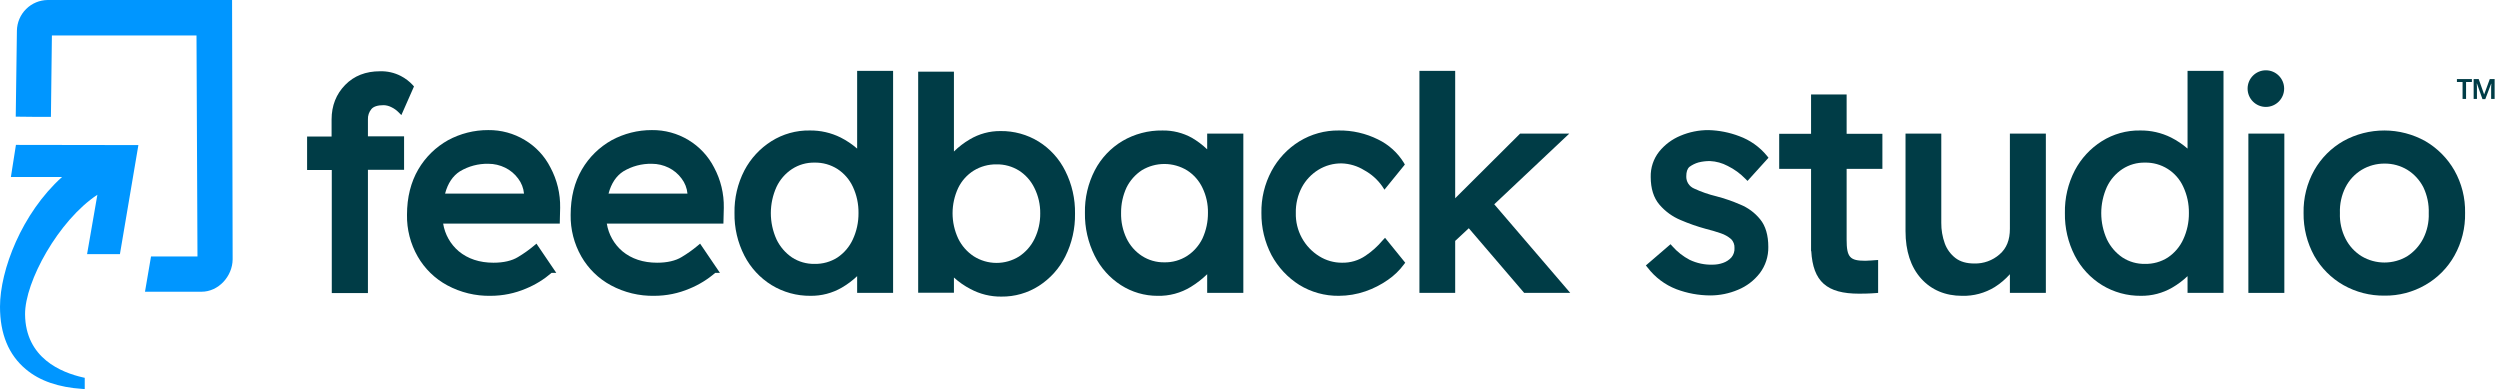
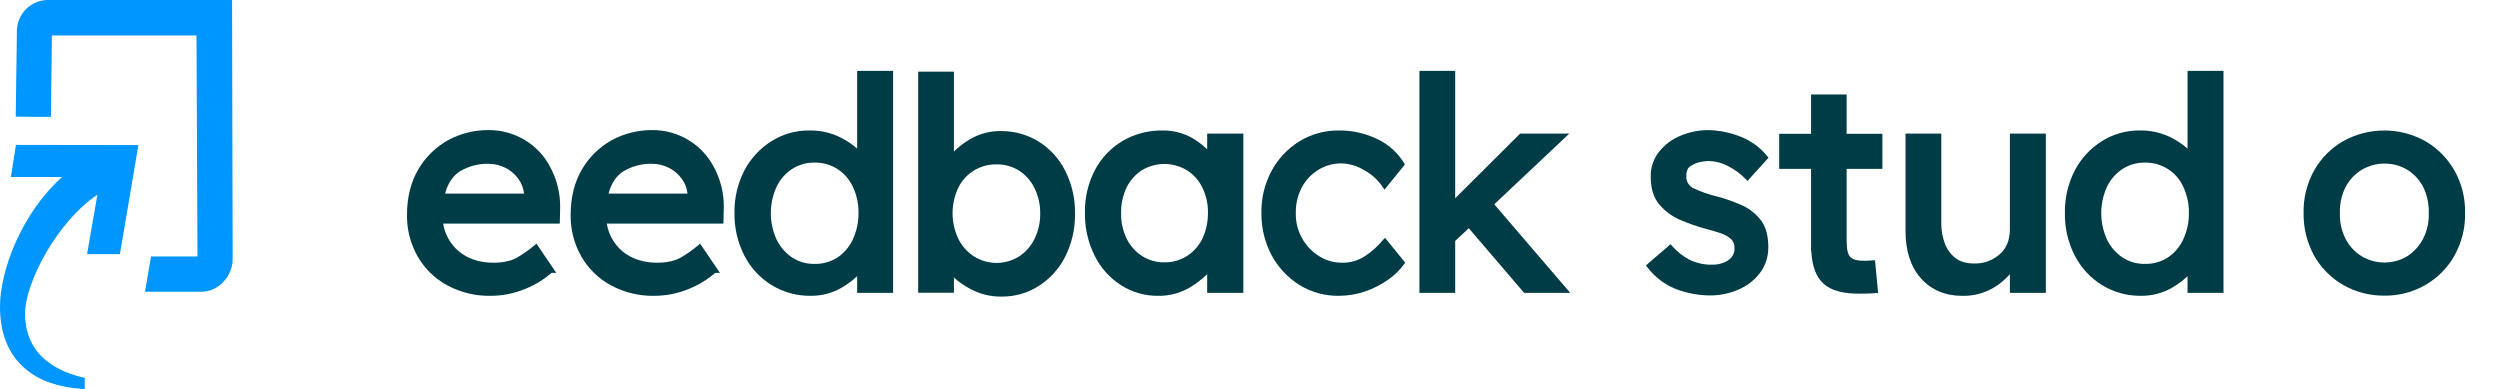
<svg xmlns="http://www.w3.org/2000/svg" width="257" height="40" viewBox="0 0 257 40" fill="none">
-   <path d="M189.854 9.71H186.177V13.754H182.901V17.358H186.177V25.826L186.197 25.806C186.377 28.949 187.796 30.19 191.113 30.19C192.192 30.19 192.791 30.13 192.811 30.13L193.071 30.11V26.727L192.751 26.747C192.751 26.747 192.052 26.807 191.752 26.807C190.173 26.807 189.834 26.447 189.834 24.645V17.358H193.51V13.754H189.834V9.71H189.854Z" fill="#003C46" />
-   <path d="M37.823 12.272C37.806 11.886 37.935 11.508 38.183 11.211C38.402 10.951 38.822 10.811 39.441 10.811C39.728 10.82 40.008 10.896 40.261 11.031C40.52 11.157 40.757 11.326 40.96 11.531L41.26 11.832L42.558 8.889L42.438 8.749C42.083 8.366 41.664 8.047 41.2 7.808C40.539 7.469 39.803 7.304 39.062 7.327C37.603 7.327 36.404 7.788 35.485 8.729C34.566 9.67 34.087 10.851 34.087 12.292V14.034H31.569V17.477H34.107V30.13H37.823V17.457H41.539V14.014H37.823V12.272Z" fill="#003C46" />
+   <path d="M189.854 9.71H186.177V13.754H182.901V17.358H186.177V25.826L186.197 25.806C186.377 28.949 187.796 30.19 191.113 30.19C192.192 30.19 192.791 30.13 192.811 30.13L193.071 30.11L192.751 26.747C192.751 26.747 192.052 26.807 191.752 26.807C190.173 26.807 189.834 26.447 189.834 24.645V17.358H193.51V13.754H189.834V9.71H189.854Z" fill="#003C46" />
  <path d="M53.947 14.394C52.814 13.71 51.513 13.357 50.191 13.373C48.747 13.368 47.325 13.726 46.055 14.414C44.787 15.124 43.731 16.161 42.998 17.417C42.239 18.718 41.839 20.28 41.839 22.082C41.813 23.583 42.193 25.063 42.938 26.366C43.654 27.618 44.706 28.645 45.975 29.329C47.349 30.07 48.891 30.442 50.45 30.41C51.693 30.408 52.923 30.156 54.067 29.669C55.028 29.275 55.918 28.727 56.704 28.048H57.184L55.146 25.045L54.886 25.265C54.372 25.695 53.824 26.083 53.248 26.426C52.628 26.806 51.769 27.007 50.73 27.007C49.292 27.007 48.093 26.606 47.154 25.826C46.3 25.099 45.733 24.091 45.555 22.983H57.544L57.583 21.361C57.611 19.917 57.267 18.489 56.584 17.217C55.991 16.044 55.076 15.065 53.947 14.394ZM50.211 16.837C50.806 16.838 51.394 16.975 51.929 17.237C52.46 17.496 52.919 17.881 53.268 18.358C53.609 18.805 53.816 19.339 53.867 19.9H45.755C46.035 18.839 46.554 18.078 47.274 17.617C48.159 17.084 49.178 16.813 50.211 16.837Z" fill="#003C46" />
  <path d="M70.771 14.394C69.638 13.71 68.337 13.357 67.014 13.373C65.571 13.368 64.149 13.726 62.879 14.414C61.61 15.124 60.555 16.161 59.822 17.417C59.062 18.718 58.663 20.28 58.663 22.082C58.637 23.583 59.017 25.063 59.761 26.366C60.478 27.618 61.53 28.645 62.799 29.329C64.172 30.07 65.714 30.442 67.274 30.41C68.517 30.408 69.747 30.156 70.891 29.669C71.851 29.275 72.742 28.727 73.528 28.048H74.008L71.97 25.045L71.71 25.265C71.195 25.695 70.647 26.083 70.071 26.426C69.452 26.806 68.593 27.007 67.554 27.007C66.115 27.007 64.916 26.606 63.977 25.826C63.124 25.099 62.557 24.091 62.379 22.983H74.367L74.407 21.361C74.435 19.917 74.091 18.489 73.408 17.217C72.809 16.048 71.895 15.07 70.771 14.394ZM67.014 16.837C67.61 16.838 68.198 16.975 68.733 17.237C69.263 17.496 69.723 17.881 70.071 18.358C70.412 18.805 70.62 19.339 70.671 19.9H62.559C62.839 18.839 63.358 18.078 64.077 17.617C64.963 17.084 65.981 16.813 67.014 16.837Z" fill="#003C46" />
  <path d="M88.114 15.275C87.596 14.827 87.026 14.444 86.415 14.134C85.428 13.645 84.339 13.398 83.238 13.413C81.847 13.39 80.48 13.773 79.302 14.514C78.129 15.253 77.171 16.289 76.525 17.517C75.826 18.871 75.476 20.378 75.506 21.902C75.48 23.425 75.83 24.931 76.525 26.286C77.166 27.529 78.133 28.575 79.322 29.309C80.526 30.043 81.91 30.424 83.318 30.41C84.447 30.424 85.558 30.134 86.535 29.569C87.105 29.238 87.635 28.842 88.114 28.388V30.11H91.81V7.287H88.114V15.275ZM87.674 19.199C88.069 20.044 88.267 20.968 88.254 21.902C88.263 22.834 88.065 23.758 87.674 24.604C87.329 25.359 86.783 26.003 86.096 26.466C85.393 26.917 84.572 27.147 83.738 27.127C82.917 27.145 82.109 26.914 81.42 26.466C80.732 25.998 80.181 25.356 79.822 24.604C79.44 23.758 79.242 22.84 79.242 21.912C79.242 20.983 79.44 20.065 79.822 19.219C80.175 18.469 80.728 17.832 81.42 17.377C82.109 16.929 82.917 16.699 83.738 16.716C84.572 16.699 85.392 16.929 86.096 17.377C86.781 17.825 87.327 18.456 87.674 19.199Z" fill="#003C46" />
  <path d="M106.775 14.554C105.598 13.83 104.24 13.456 102.859 13.473C101.741 13.461 100.642 13.759 99.682 14.334C99.093 14.679 98.55 15.096 98.064 15.575V7.367H94.388V30.09H98.064V28.528C98.576 28.994 99.147 29.392 99.762 29.709C100.738 30.234 101.831 30.503 102.939 30.49C104.304 30.508 105.645 30.125 106.795 29.389C107.956 28.645 108.895 27.601 109.513 26.366C110.194 25 110.536 23.489 110.512 21.962C110.539 20.441 110.196 18.936 109.513 17.577C108.899 16.334 107.951 15.287 106.775 14.554ZM106.935 21.942C106.947 22.843 106.748 23.734 106.356 24.544C105.996 25.285 105.444 25.914 104.757 26.366C104.058 26.802 103.25 27.03 102.427 27.027C101.603 27.023 100.798 26.788 100.102 26.346C99.415 25.894 98.863 25.265 98.503 24.524C98.122 23.71 97.924 22.821 97.924 21.922C97.924 21.022 98.122 20.134 98.503 19.319C98.858 18.586 99.412 17.969 100.102 17.537C100.805 17.107 101.616 16.885 102.44 16.897C103.258 16.882 104.062 17.105 104.757 17.537C105.437 17.975 105.983 18.591 106.336 19.319C106.742 20.133 106.948 21.032 106.935 21.942Z" fill="#003C46" />
  <path d="M124.078 15.335C123.612 14.89 123.095 14.501 122.54 14.174C121.611 13.659 120.564 13.396 119.503 13.414C118.058 13.39 116.635 13.764 115.387 14.495C114.183 15.214 113.2 16.253 112.55 17.498C111.851 18.851 111.5 20.358 111.531 21.882C111.506 23.409 111.849 24.92 112.53 26.287C113.14 27.52 114.072 28.564 115.227 29.309C116.354 30.033 117.665 30.416 119.003 30.411C120.207 30.44 121.393 30.12 122.42 29.49C123.025 29.118 123.588 28.682 124.098 28.188V30.11H127.815V13.734H124.098V15.335H124.078ZM123.619 19.32C124.003 20.118 124.194 20.996 124.178 21.882C124.185 22.787 123.994 23.682 123.619 24.505C123.266 25.238 122.721 25.861 122.04 26.306C121.338 26.757 120.517 26.988 119.683 26.967C118.868 26.979 118.069 26.749 117.385 26.306C116.705 25.861 116.159 25.238 115.806 24.505C115.418 23.686 115.227 22.788 115.247 21.882C115.239 20.984 115.43 20.095 115.806 19.279C116.165 18.555 116.71 17.94 117.385 17.498C118.089 17.075 118.895 16.854 119.715 16.857C120.536 16.861 121.34 17.089 122.04 17.518C122.726 17.957 123.273 18.582 123.619 19.32Z" fill="#003C46" />
  <path d="M142.121 24.725C141.617 25.324 141.032 25.849 140.382 26.286C139.666 26.777 138.813 27.029 137.945 27.007C137.126 27.008 136.323 26.779 135.627 26.346C134.871 25.882 134.25 25.227 133.826 24.447C133.402 23.668 133.189 22.79 133.21 21.902C133.189 20.983 133.402 20.073 133.829 19.259C134.226 18.519 134.812 17.897 135.527 17.457C136.248 17.014 137.079 16.785 137.925 16.797C138.745 16.823 139.545 17.064 140.243 17.497C140.983 17.898 141.619 18.468 142.101 19.159L142.321 19.499L144.419 16.917L144.319 16.737C143.68 15.698 142.758 14.864 141.661 14.334C140.408 13.711 139.024 13.395 137.625 13.413C136.195 13.397 134.789 13.785 133.569 14.534C132.366 15.279 131.381 16.329 130.712 17.578C130.002 18.906 129.644 20.395 129.673 21.902C129.659 23.407 130.016 24.892 130.712 26.226C131.386 27.476 132.37 28.531 133.569 29.289C134.789 30.038 136.195 30.427 137.625 30.41C138.557 30.409 139.482 30.253 140.362 29.95C141.186 29.666 141.966 29.268 142.68 28.769C143.31 28.336 143.864 27.802 144.319 27.187L144.458 27.007L142.381 24.444L142.121 24.725Z" fill="#003C46" />
  <path d="M161.322 13.734H156.267L149.593 20.38V7.287H145.917V30.11H149.593V24.765L150.992 23.463L156.686 30.11H161.422L153.609 21.001L161.322 13.734Z" fill="#003C46" />
  <path d="M174.609 16.697C174.994 16.6 175.39 16.553 175.788 16.557C176.423 16.587 177.044 16.758 177.606 17.057C178.283 17.391 178.897 17.838 179.424 18.379L179.644 18.599L181.802 16.216L181.642 16.016C180.888 15.098 179.901 14.399 178.785 13.994C177.775 13.611 176.707 13.401 175.628 13.374C174.639 13.371 173.661 13.568 172.751 13.954C171.892 14.308 171.136 14.873 170.553 15.596C169.972 16.336 169.668 17.257 169.694 18.198C169.694 19.38 169.993 20.34 170.593 21.041C171.184 21.733 171.931 22.274 172.771 22.623C173.608 22.983 174.469 23.284 175.348 23.524C175.908 23.664 176.447 23.824 176.907 23.984C177.295 24.113 177.655 24.317 177.966 24.585C178.081 24.703 178.171 24.845 178.229 25C178.288 25.155 178.314 25.32 178.305 25.486C178.329 25.842 178.215 26.193 177.985 26.467C177.75 26.723 177.455 26.915 177.126 27.027C176.793 27.145 176.441 27.206 176.087 27.207C175.26 27.237 174.437 27.065 173.69 26.707C173.024 26.359 172.428 25.89 171.931 25.326L171.732 25.105L169.194 27.288L169.374 27.508C170.136 28.508 171.159 29.277 172.331 29.73C173.443 30.149 174.62 30.366 175.808 30.371C176.789 30.371 177.761 30.174 178.665 29.79C179.547 29.429 180.318 28.842 180.903 28.088C181.491 27.312 181.8 26.36 181.782 25.386C181.782 24.184 181.502 23.223 180.943 22.543C180.397 21.868 179.689 21.345 178.885 21.021C178.095 20.678 177.28 20.397 176.447 20.18C175.656 19.991 174.886 19.723 174.149 19.38C173.904 19.276 173.696 19.099 173.553 18.874C173.41 18.649 173.34 18.385 173.35 18.118C173.35 17.678 173.45 17.358 173.67 17.157C173.953 16.949 174.271 16.793 174.609 16.697Z" fill="#003C46" />
  <path d="M206.617 23.524C206.617 24.665 206.278 25.526 205.558 26.146C204.842 26.777 203.914 27.113 202.961 27.087C202.162 27.087 201.522 26.907 201.023 26.527C200.522 26.14 200.141 25.62 199.924 25.025C199.679 24.345 199.557 23.626 199.564 22.903V13.734H195.888V23.764C195.888 25.806 196.427 27.448 197.486 28.629C198.545 29.81 199.984 30.411 201.702 30.411C202.885 30.442 204.051 30.129 205.059 29.51C205.637 29.144 206.162 28.699 206.617 28.188V30.11H210.314V13.734H206.617V23.524Z" fill="#003C46" />
  <path d="M224.88 15.275C224.362 14.827 223.792 14.444 223.181 14.134C222.194 13.645 221.105 13.398 220.004 13.413C218.613 13.39 217.246 13.773 216.068 14.514C214.895 15.253 213.937 16.289 213.291 17.517C212.592 18.871 212.242 20.378 212.272 21.902C212.246 23.425 212.596 24.931 213.291 26.286C213.932 27.529 214.899 28.575 216.088 29.309C217.292 30.043 218.676 30.424 220.084 30.41C221.212 30.424 222.324 30.134 223.301 29.569C223.871 29.238 224.401 28.842 224.88 28.388V30.11H228.576V7.287H224.88V15.275ZM224.44 19.199C224.835 20.044 225.033 20.968 225.019 21.902C225.029 22.834 224.831 23.758 224.44 24.604C224.095 25.359 223.549 26.003 222.861 26.466C222.159 26.917 221.338 27.147 220.504 27.127C219.683 27.145 218.875 26.914 218.186 26.466C217.498 25.998 216.947 25.356 216.588 24.604C216.206 23.758 216.008 22.84 216.008 21.912C216.008 20.983 216.206 20.065 216.588 19.219C216.941 18.469 217.494 17.832 218.186 17.377C218.875 16.929 219.683 16.699 220.504 16.716C221.33 16.699 222.144 16.925 222.844 17.366C223.543 17.807 224.098 18.445 224.44 19.199Z" fill="#003C46" />
-   <path d="M232.932 10.991C233.969 10.991 234.81 10.148 234.81 9.109C234.81 8.07 233.969 7.227 232.932 7.227C231.894 7.227 231.053 8.07 231.053 9.109C231.053 10.148 231.894 10.991 232.932 10.991Z" fill="#003C46" />
-   <path d="M234.83 13.734H231.133V30.11H234.83V13.734Z" fill="#003C46" />
  <path d="M252.312 17.518C251.598 16.274 250.571 15.239 249.335 14.515C248.047 13.796 246.597 13.417 245.122 13.414C243.647 13.41 242.196 13.782 240.904 14.495C239.653 15.207 238.618 16.245 237.907 17.498C237.154 18.841 236.774 20.362 236.808 21.902C236.787 23.441 237.165 24.959 237.907 26.306C238.618 27.559 239.653 28.597 240.904 29.309C242.189 30.036 243.644 30.409 245.12 30.391C246.598 30.412 248.055 30.031 249.335 29.29C250.58 28.576 251.609 27.538 252.312 26.287C253.066 24.943 253.445 23.422 253.411 21.882C253.442 20.355 253.063 18.848 252.312 17.518ZM249.675 21.922C249.709 22.831 249.509 23.734 249.096 24.545C248.715 25.278 248.15 25.899 247.457 26.346C246.749 26.766 245.942 26.987 245.12 26.987C244.297 26.987 243.49 26.766 242.782 26.346C242.074 25.91 241.5 25.287 241.123 24.545C240.708 23.728 240.508 22.818 240.544 21.902C240.508 20.98 240.708 20.063 241.123 19.239C241.501 18.503 242.075 17.886 242.782 17.458C243.494 17.032 244.31 16.811 245.14 16.817C245.963 16.81 246.772 17.032 247.477 17.458C248.174 17.893 248.74 18.508 249.116 19.239C249.517 20.075 249.709 20.996 249.675 21.922Z" fill="#003C46" />
-   <path d="M253.491 10.17H253.152V8.428H252.572V8.128H254.111V8.428H253.511V10.17H253.491ZM255.19 10.17L254.63 8.588H254.61L254.63 8.949V10.17H254.291V8.128H254.81L255.37 9.71L255.949 8.128H256.448V10.17H256.089V8.989L256.109 8.608H256.089L255.489 10.19H255.19V10.17Z" fill="#003C46" />
  <path d="M1.638 14.895L1.119 18.198H6.374C2.238 21.922 0 27.768 0 31.532C0 34.314 0.879 36.477 2.657 37.958C4.076 39.159 6.034 39.82 8.472 39.98L8.711 40V38.839L8.532 38.799C6.314 38.298 2.617 36.817 2.577 32.312C2.557 28.949 6.014 22.663 10.01 20.02L8.951 26.126H12.328L14.226 14.915L1.638 14.895Z" fill="#0096FF" />
  <path d="M4.915 0C4.081 0.005 3.282 0.337 2.688 0.924C2.095 1.511 1.754 2.308 1.738 3.143L1.618 11.992L3.437 12.012H5.235L5.335 3.644H20.2L20.3 26.366H15.525L14.905 29.99H20.72C22.458 29.99 23.897 28.408 23.916 26.667L23.857 0H4.915Z" fill="#0096FF" />
</svg>